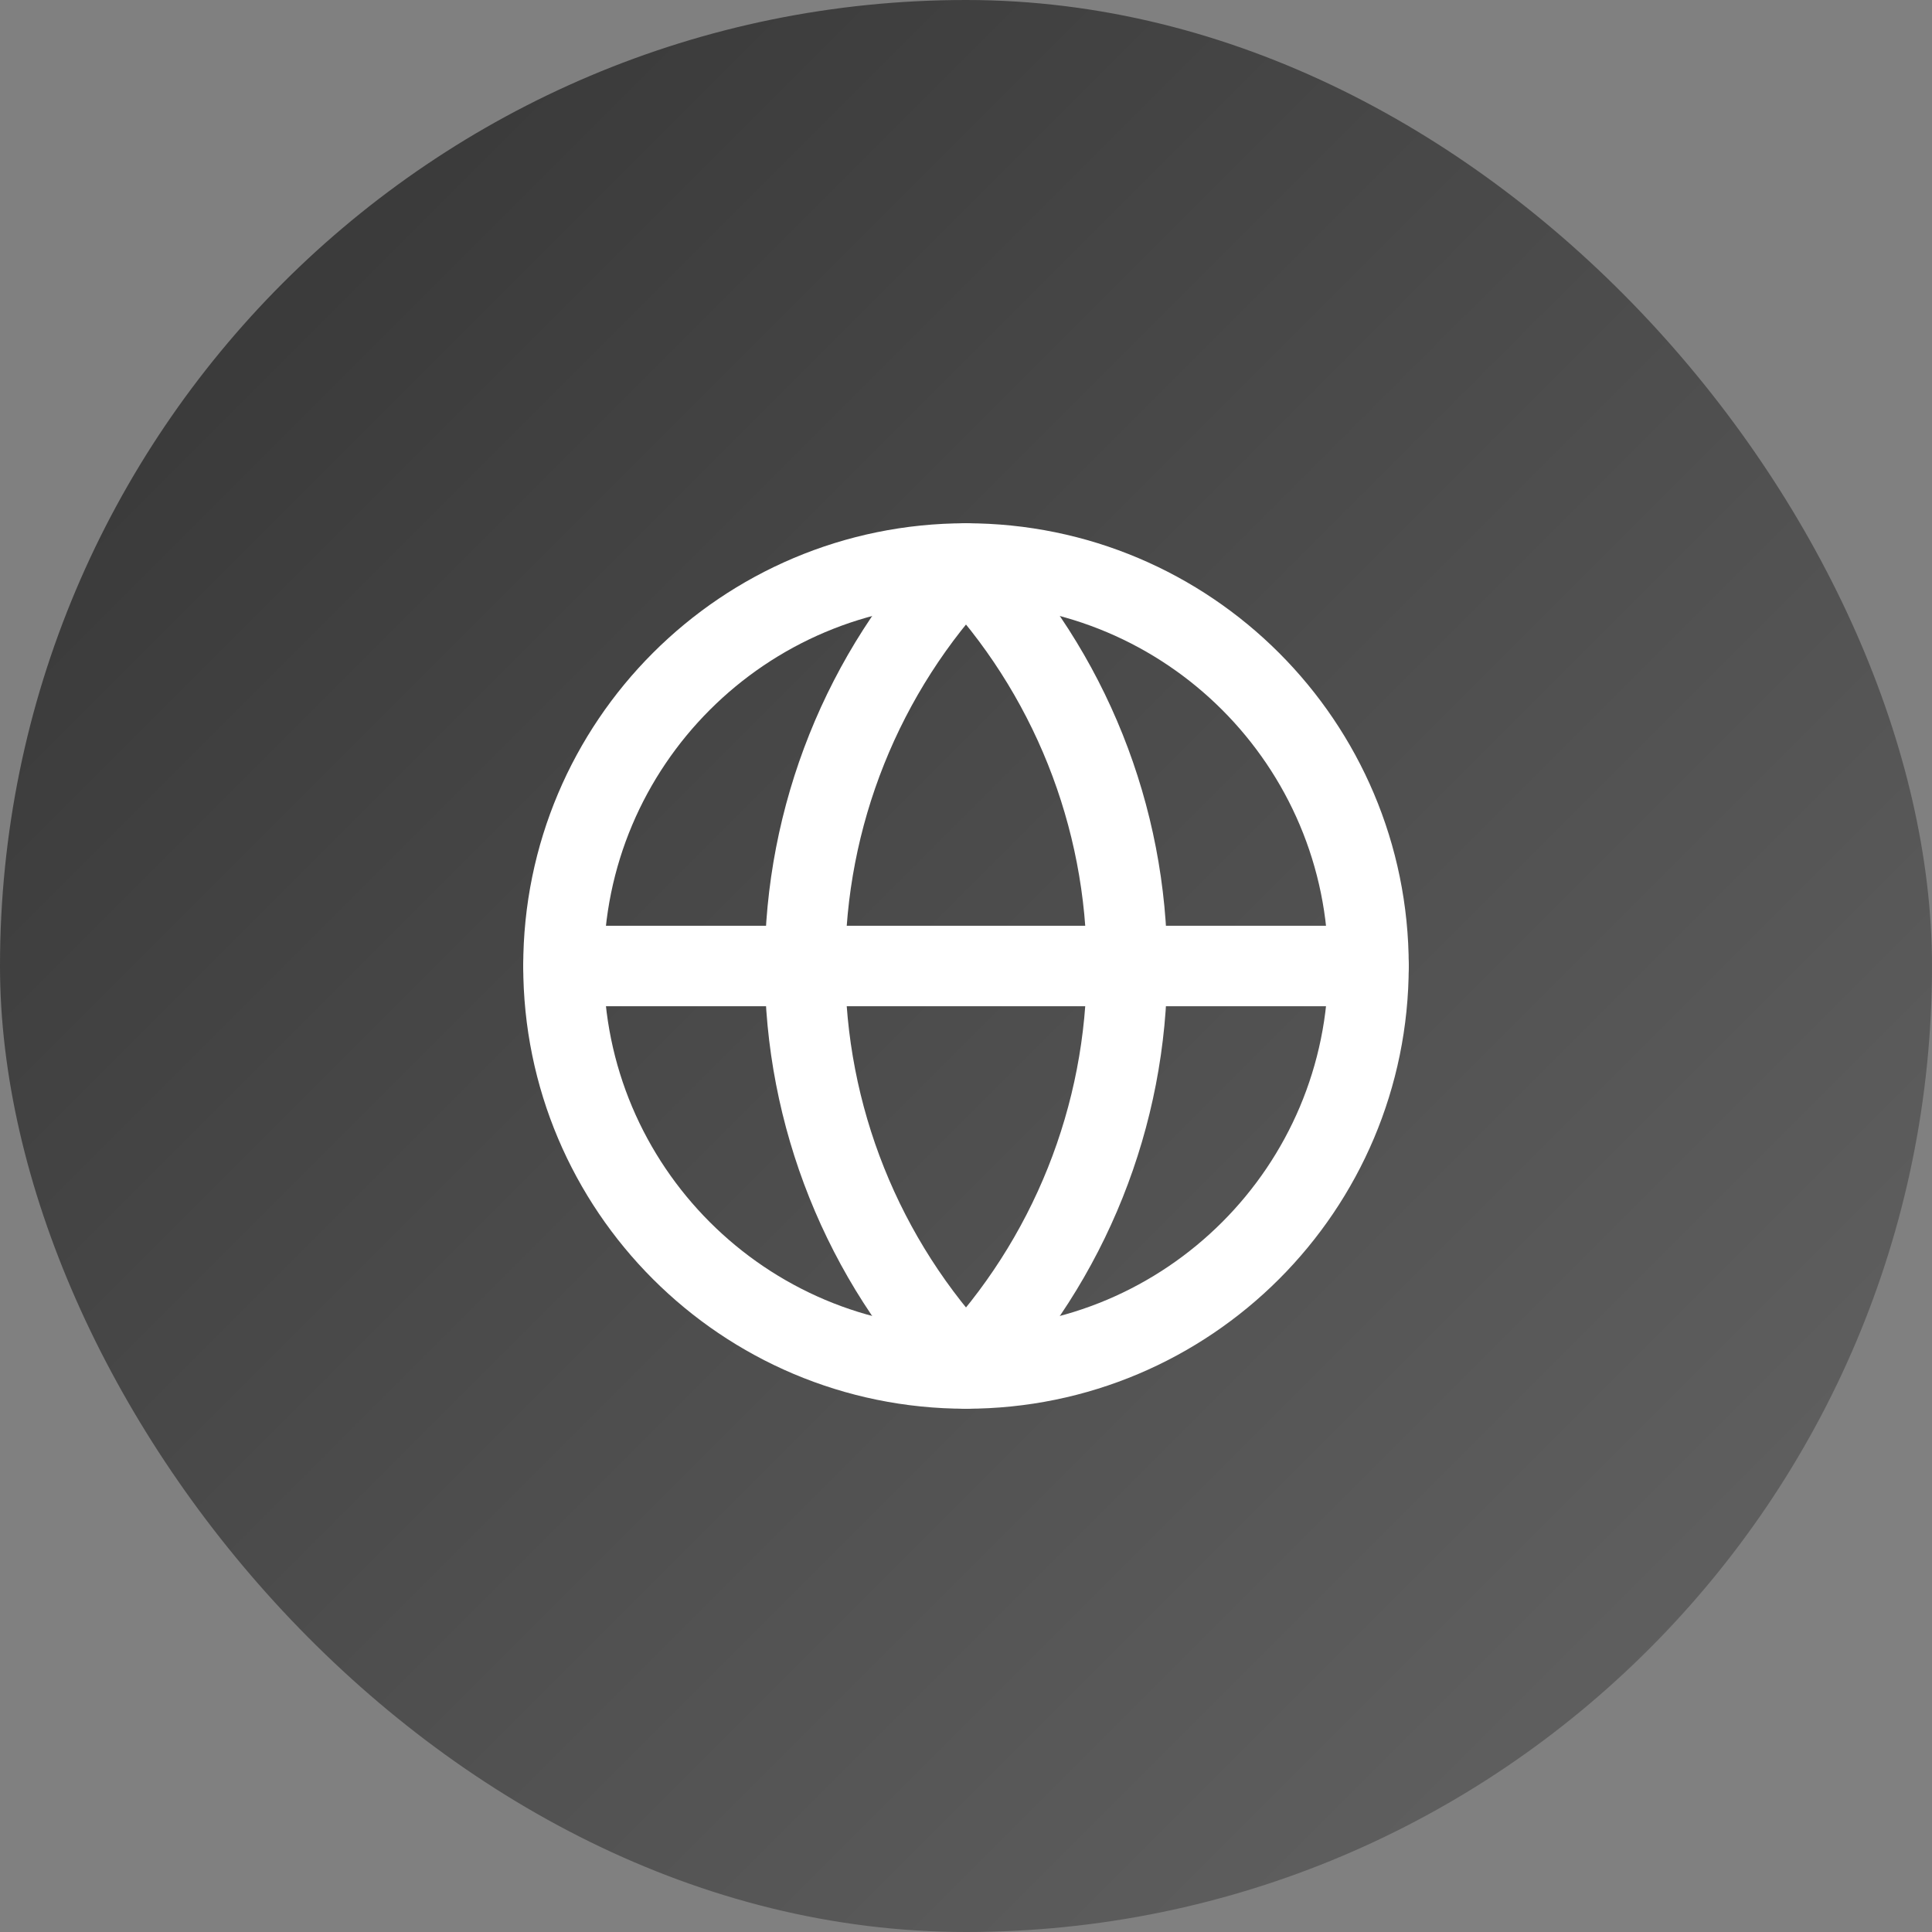
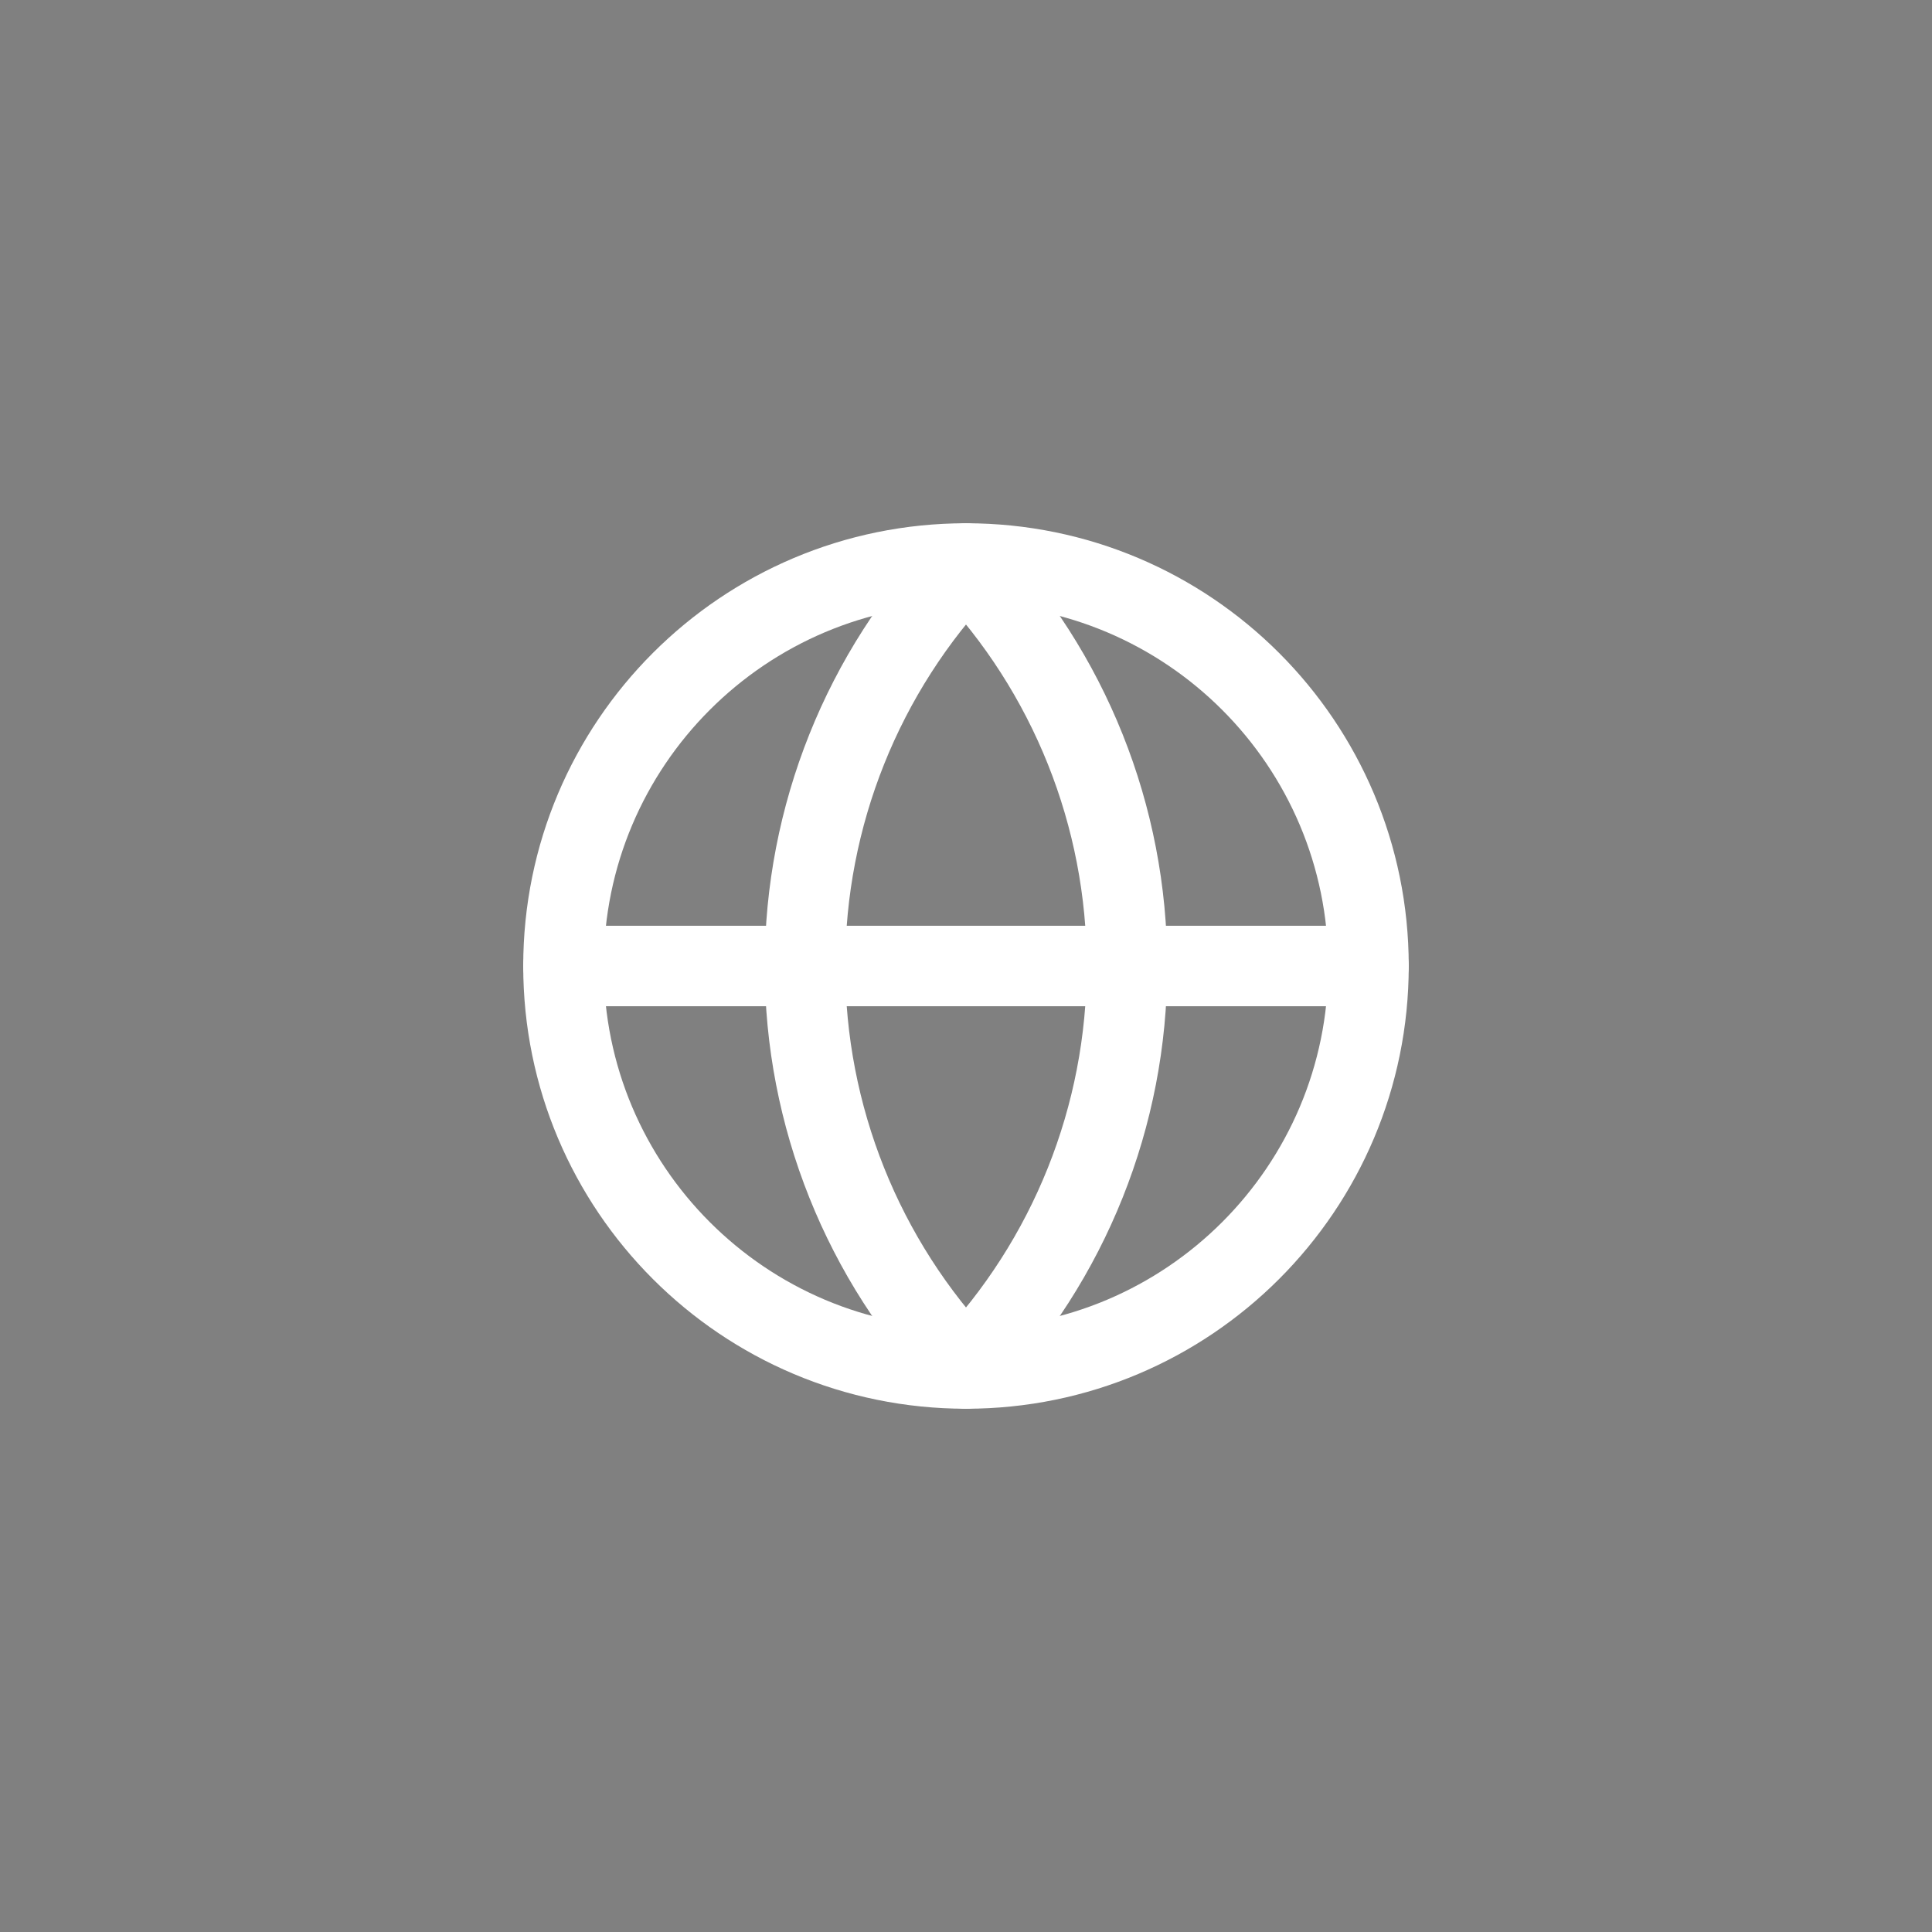
<svg xmlns="http://www.w3.org/2000/svg" width="64" height="64" viewBox="0 0 64 64" fill="none">
  <rect x="0" y="0" width="64" height="64" fill="#808080" stroke="none" />
-   <rect width="64" height="64" rx="32" fill="url(#paint0_linear_69_1269)" />
  <path d="M32 45.333C39.364 45.333 45.333 39.364 45.333 32C45.333 24.636 39.364 18.667 32 18.667C24.636 18.667 18.666 24.636 18.666 32C18.666 39.364 24.636 45.333 32 45.333Z" stroke="white" stroke-width="2.667" stroke-linecap="round" stroke-linejoin="round" />
-   <path d="M32 18.667C28.576 22.262 26.666 27.036 26.666 32C26.666 36.964 28.576 41.738 32 45.333C35.423 41.738 37.333 36.964 37.333 32C37.333 27.036 35.423 22.262 32 18.667Z" stroke="white" stroke-width="2.667" stroke-linecap="round" stroke-linejoin="round" />
+   <path d="M32 18.667C28.576 22.262 26.666 27.036 26.666 32C26.666 36.964 28.576 41.738 32 45.333C35.423 41.738 37.333 36.964 37.333 32C37.333 27.036 35.423 22.262 32 18.667" stroke="white" stroke-width="2.667" stroke-linecap="round" stroke-linejoin="round" />
  <path d="M18.666 32H45.333" stroke="white" stroke-width="2.667" stroke-linecap="round" stroke-linejoin="round" />
  <defs>
    <linearGradient id="paint0_linear_69_1269" x1="0" y1="0" x2="64" y2="64" gradientUnits="userSpaceOnUse">
      <stop stop-color="#333333" />
      <stop offset="1" stop-color="#666666" />
    </linearGradient>
  </defs>
</svg>